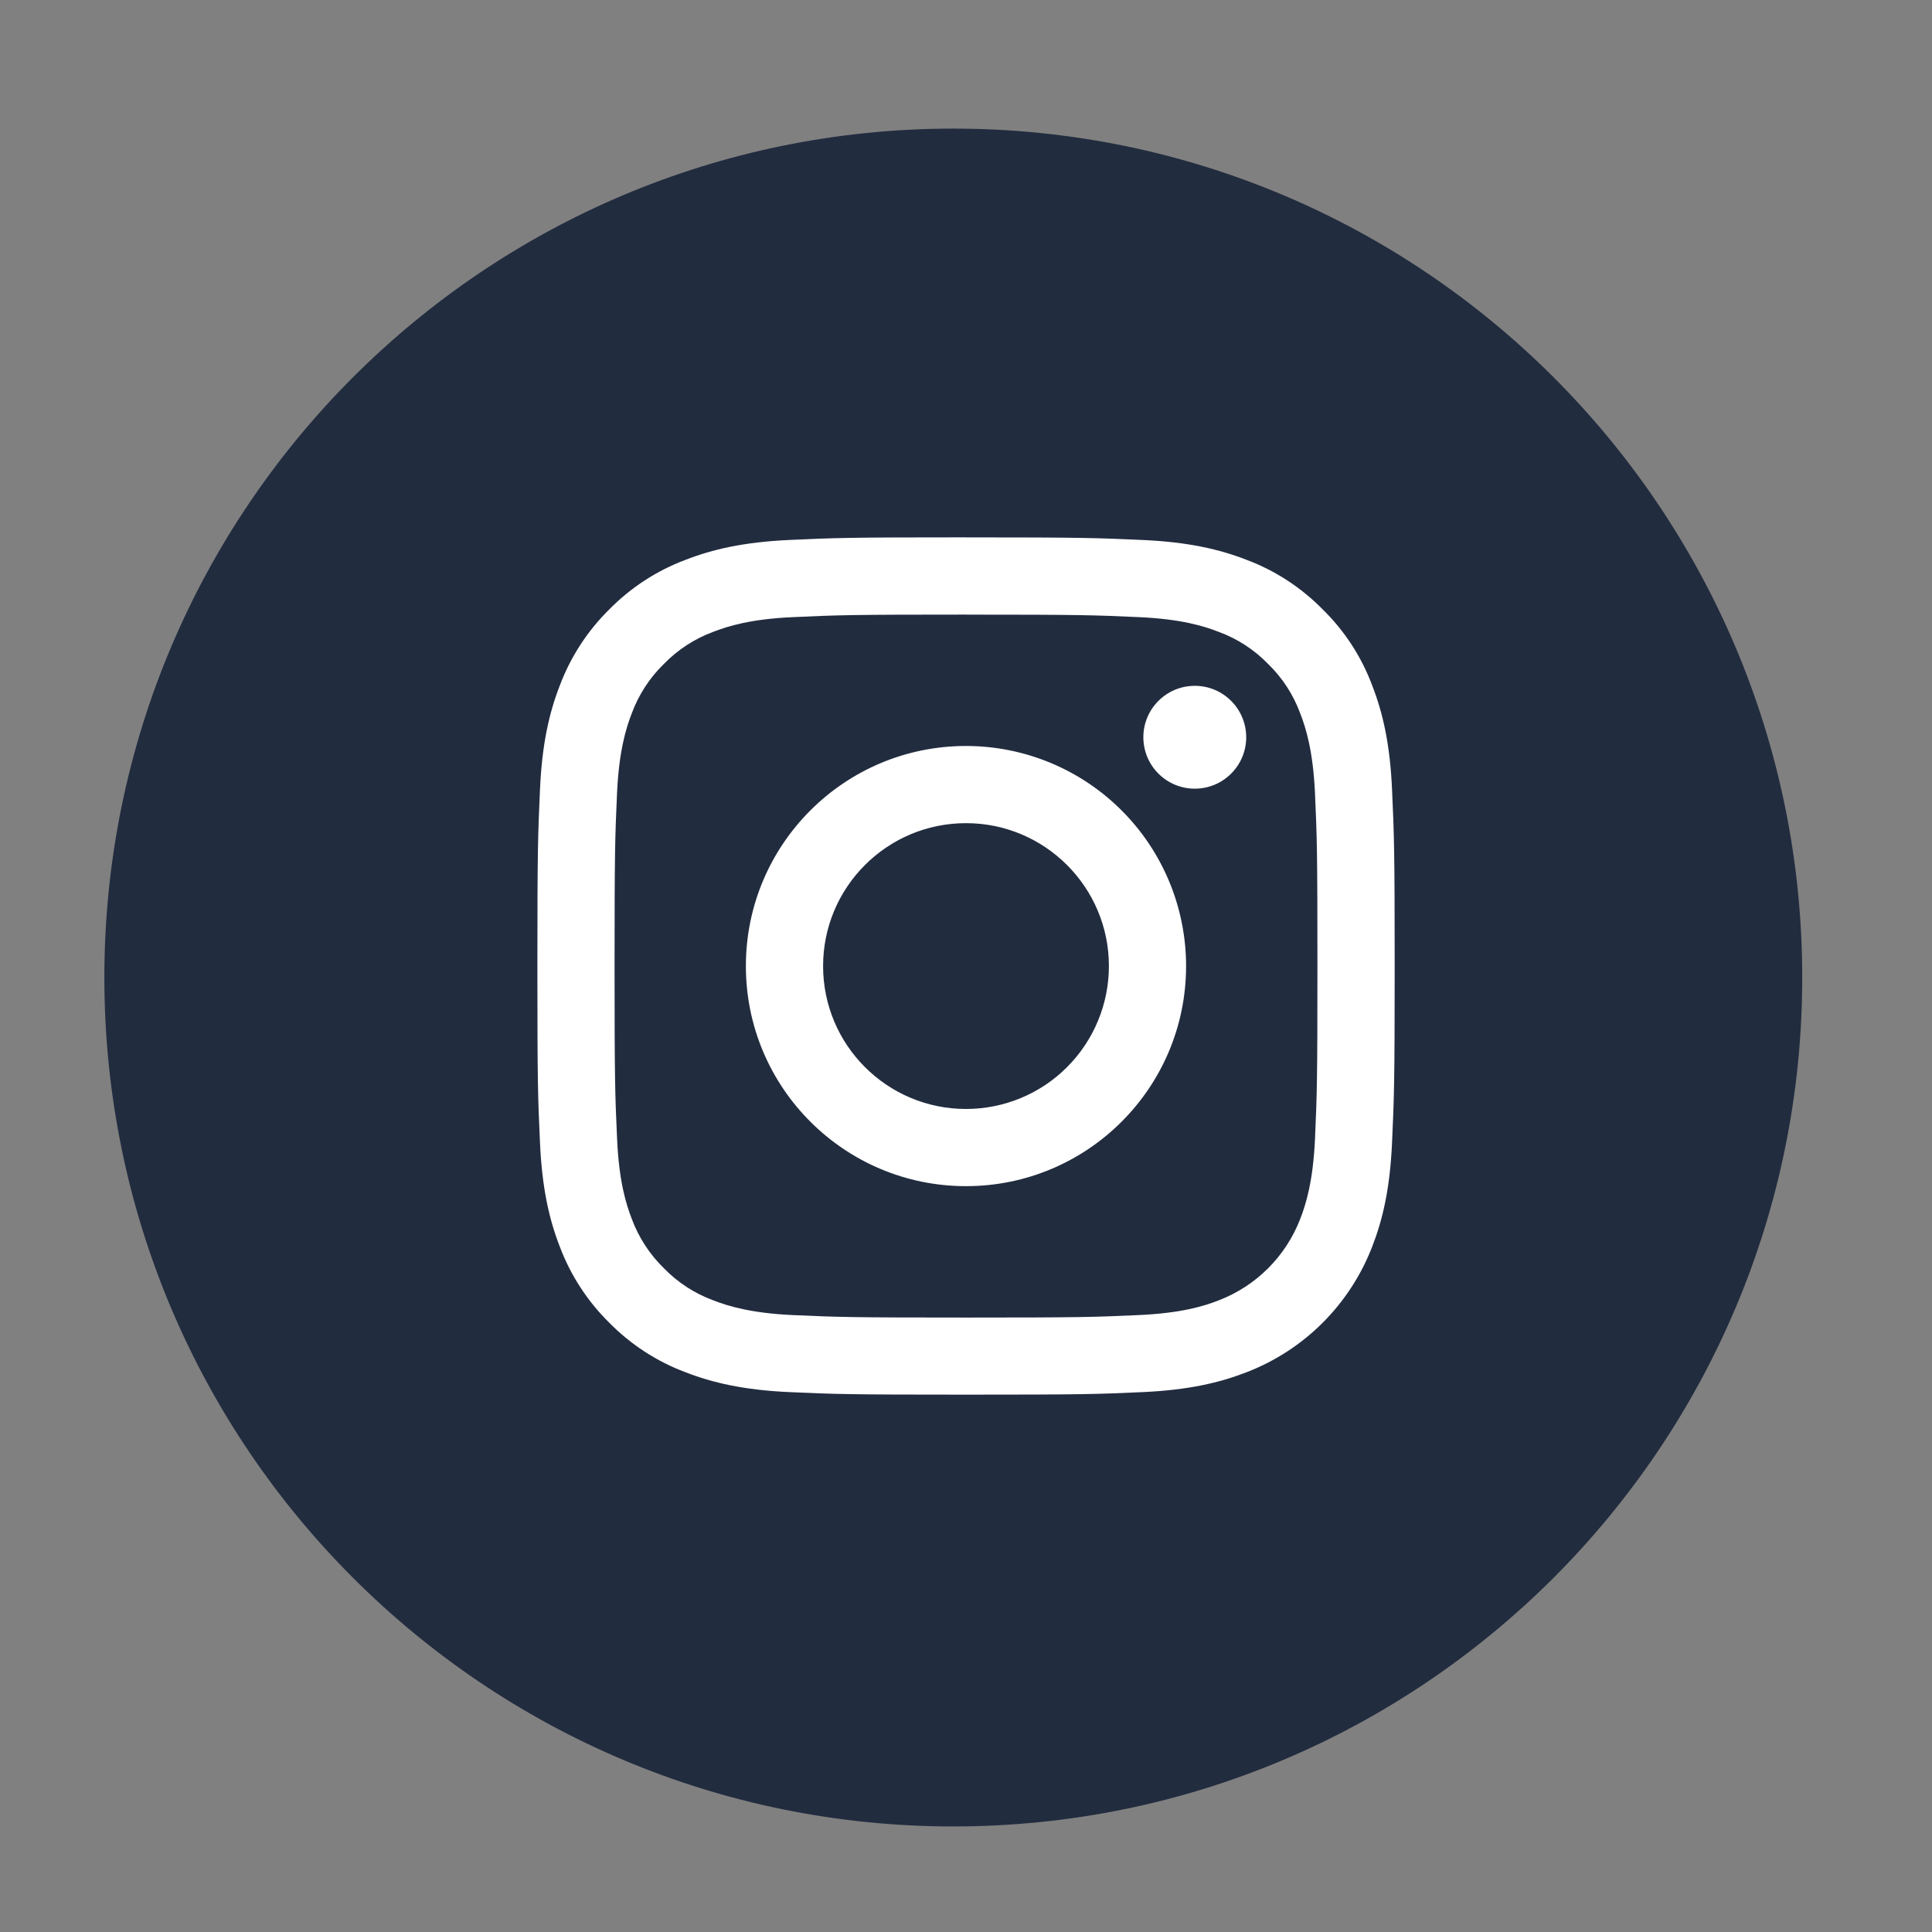
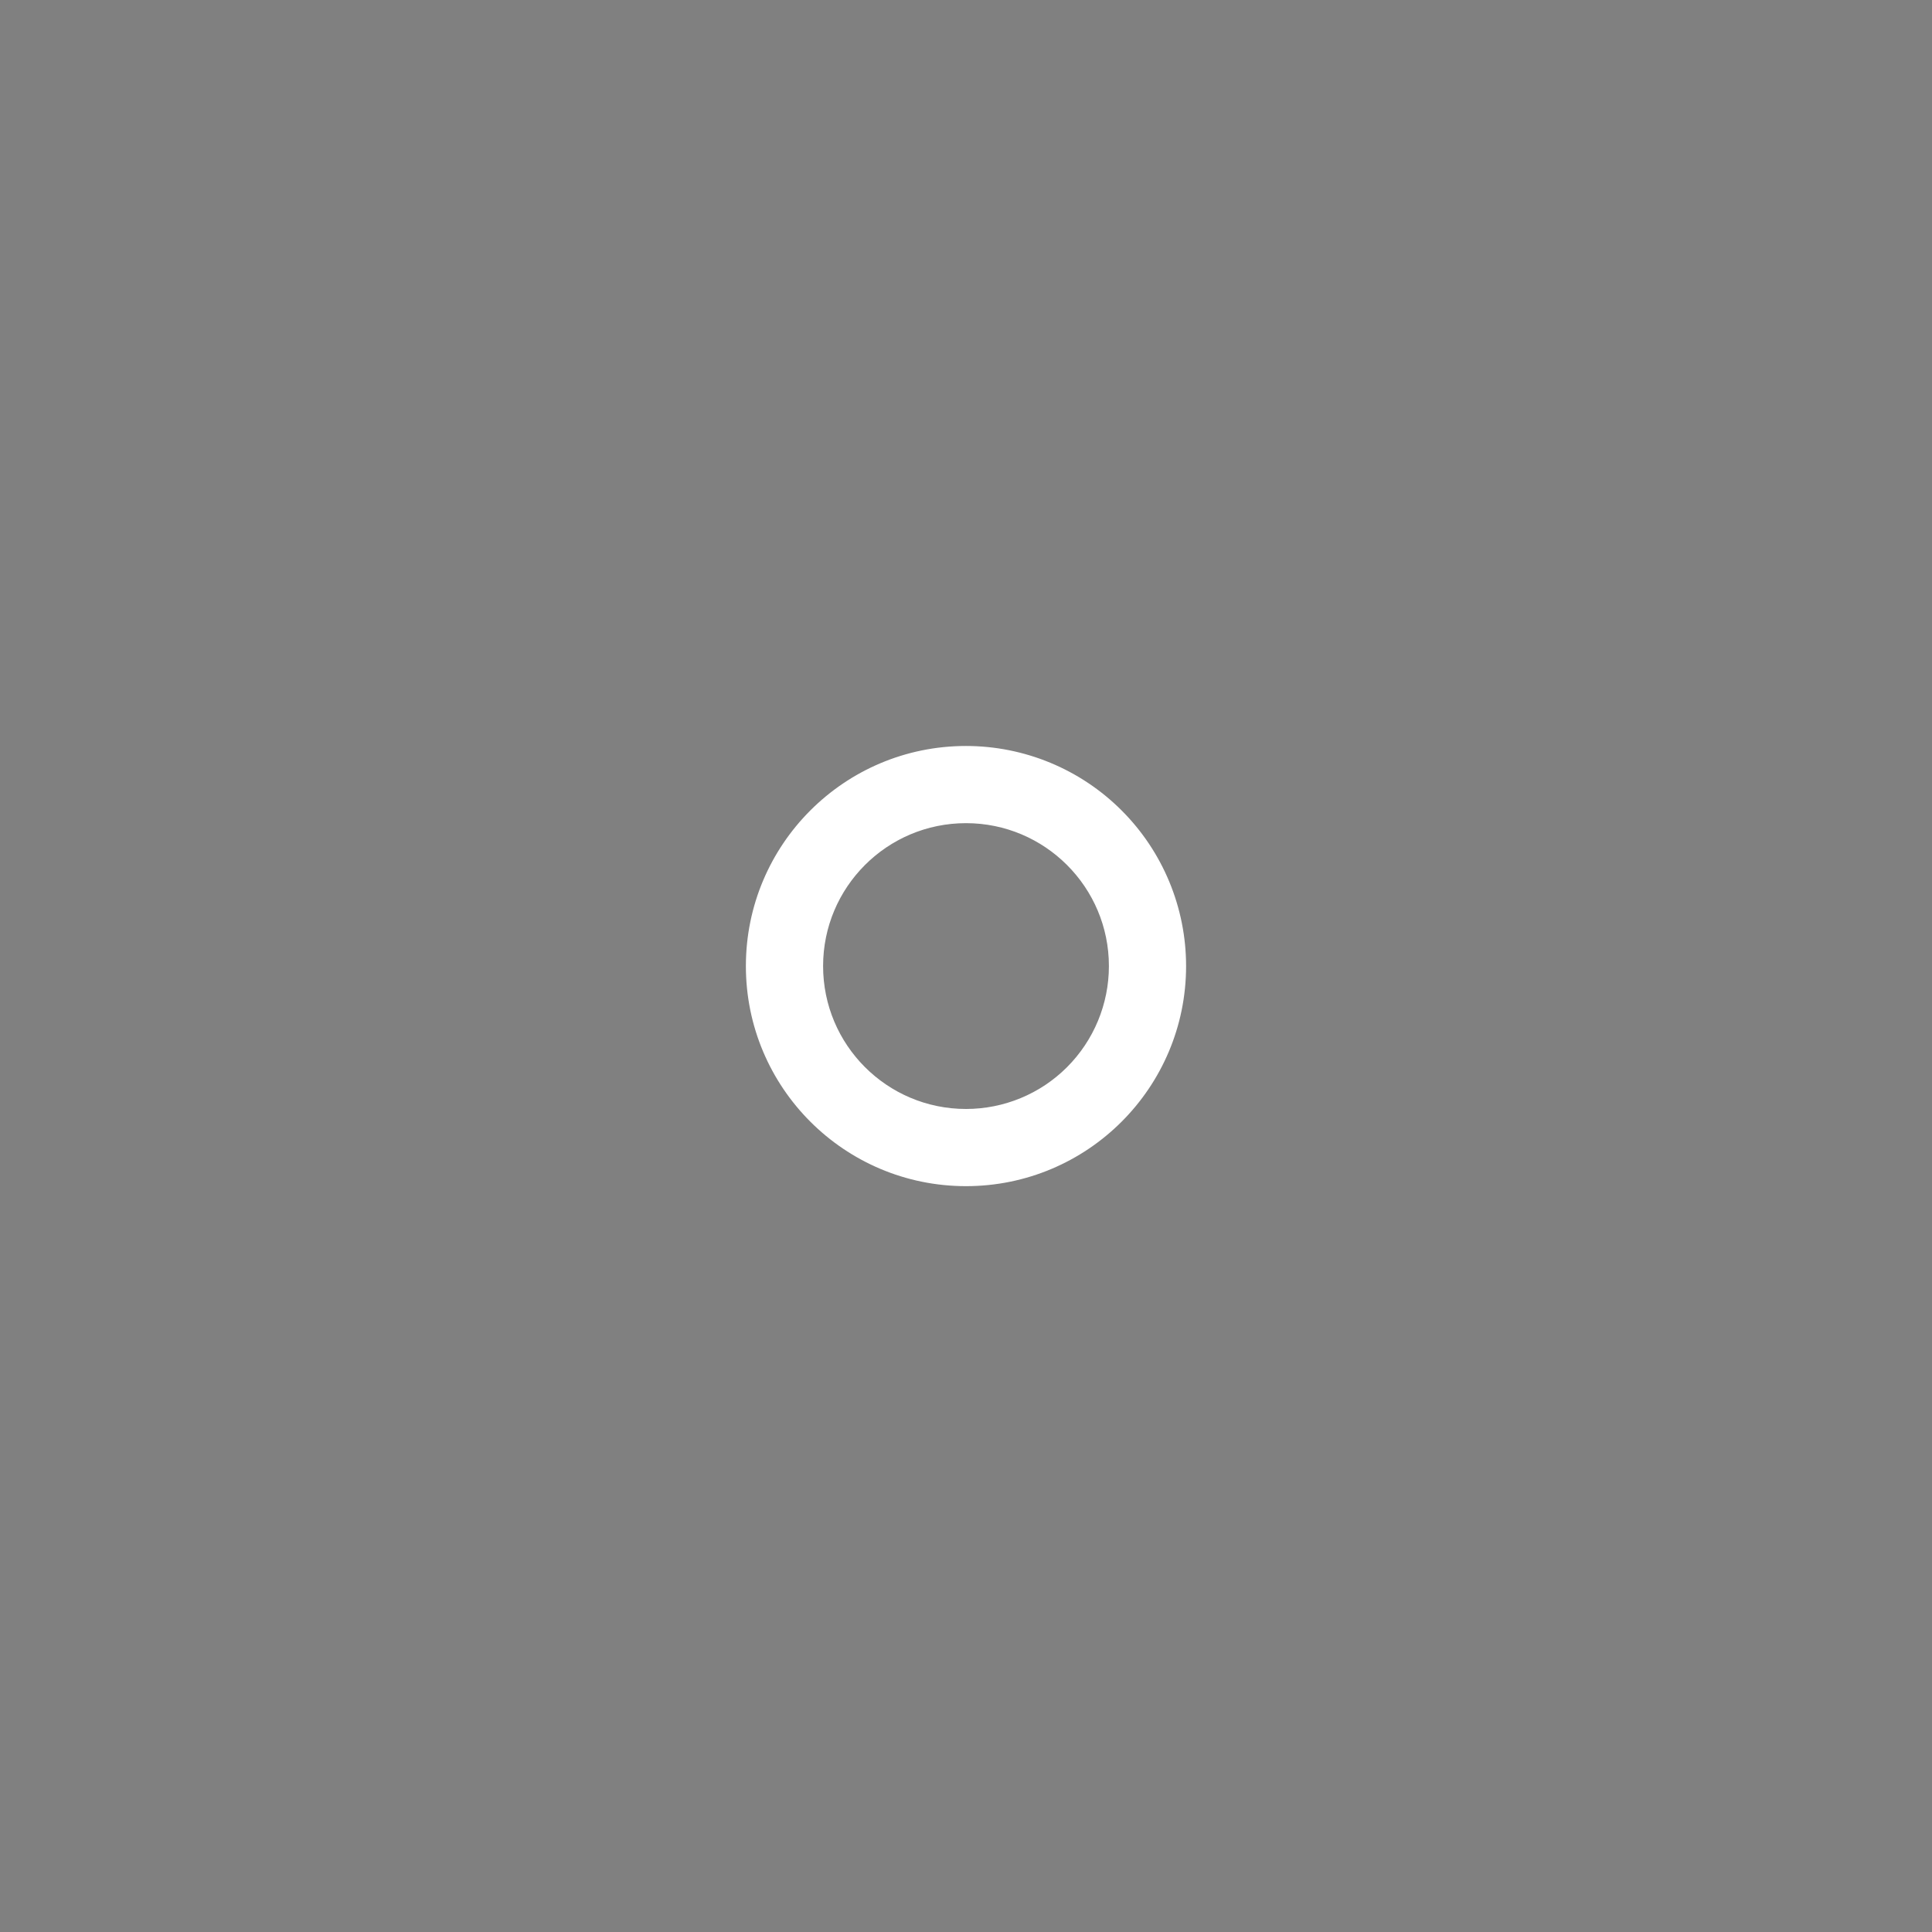
<svg xmlns="http://www.w3.org/2000/svg" version="1.1" id="Layer_1" x="0px" y="0px" width="60px" height="60px" viewBox="0 0 60 60" enable-background="new 0 0 60 60" xml:space="preserve">
  <rect x="0" y="0" width="60" height="60" fill="#808080" stroke="none" />
-   <path fill="#222C3F" d="M29.605,56.722c14.56,0,26.365-11.803,26.365-26.364c0-14.56-11.805-26.364-26.365-26.364  c-14.561,0-26.364,11.805-26.364,26.364C3.241,44.919,15.044,56.722,29.605,56.722" />
  <g>
-     <path fill="#FFFFFF" d="M30,19.088c3.554,0,3.975,0.014,5.378,0.078c1.299,0.059,2.004,0.275,2.473,0.458   c0.579,0.213,1.103,0.554,1.532,0.997c0.443,0.429,0.783,0.953,0.996,1.532c0.183,0.47,0.398,1.174,0.459,2.473   c0.063,1.403,0.076,1.824,0.076,5.379s-0.014,3.975-0.076,5.378c-0.061,1.3-0.276,2.005-0.459,2.473   c-0.448,1.161-1.364,2.078-2.526,2.526c-0.468,0.184-1.173,0.398-2.472,0.458c-1.402,0.064-1.823,0.078-5.38,0.078   c-3.554,0-3.975-0.014-5.379-0.077c-1.297-0.06-2.002-0.276-2.472-0.458c-0.579-0.214-1.103-0.554-1.532-0.997   c-0.442-0.43-0.782-0.953-0.997-1.531c-0.182-0.471-0.398-1.175-0.456-2.473c-0.065-1.405-0.079-1.824-0.079-5.379   c0-3.554,0.014-3.975,0.077-5.379c0.06-1.298,0.276-2.002,0.458-2.473c0.215-0.578,0.555-1.103,0.997-1.532   c0.43-0.442,0.953-0.783,1.531-0.996c0.471-0.183,1.176-0.399,2.473-0.457c1.404-0.065,1.825-0.079,5.379-0.079 M30.001,16.688   c-3.615,0-4.067,0.015-5.488,0.081c-1.419,0.066-2.386,0.291-3.231,0.62c-0.889,0.335-1.693,0.858-2.36,1.536   c-0.676,0.666-1.2,1.471-1.535,2.359c-0.329,0.845-0.554,1.814-0.617,3.231c-0.064,1.417-0.081,1.873-0.081,5.488   s0.015,4.069,0.081,5.487c0.064,1.421,0.288,2.387,0.617,3.231c0.335,0.888,0.859,1.692,1.535,2.358   c0.667,0.677,1.472,1.201,2.36,1.535c0.846,0.329,1.814,0.554,3.229,0.619c1.418,0.064,1.875,0.079,5.489,0.079   c3.616,0,4.071-0.014,5.489-0.079c1.42-0.065,2.384-0.29,3.229-0.619c1.79-0.691,3.203-2.104,3.895-3.894   c0.33-0.845,0.555-1.814,0.618-3.231c0.064-1.416,0.082-1.872,0.082-5.489c0-3.615-0.018-4.068-0.082-5.488   c-0.064-1.419-0.289-2.384-0.618-3.229c-0.333-0.888-0.856-1.693-1.536-2.358c-0.665-0.677-1.469-1.202-2.358-1.537   c-0.845-0.329-1.813-0.554-3.229-0.618c-1.417-0.064-1.872-0.081-5.488-0.081L30.001,16.688L30.001,16.688z" />
    <path fill="#FFFFFF" d="M30,23.167c-3.775,0-6.836,3.059-6.836,6.835c0,3.775,3.061,6.835,6.836,6.835   c3.774,0,6.835-3.06,6.835-6.835c0-1.813-0.72-3.552-2.002-4.833C33.552,23.887,31.813,23.167,30,23.167z M30,34.44   c-2.452,0-4.438-1.987-4.438-4.438c0-2.45,1.986-4.438,4.438-4.438c2.45,0,4.438,1.988,4.438,4.438c0,1.179-0.469,2.307-1.301,3.14   C32.306,33.974,31.177,34.44,30,34.44z" />
-     <circle fill="#FFFFFF" cx="37.105" cy="22.896" r="1.597" />
  </g>
</svg>